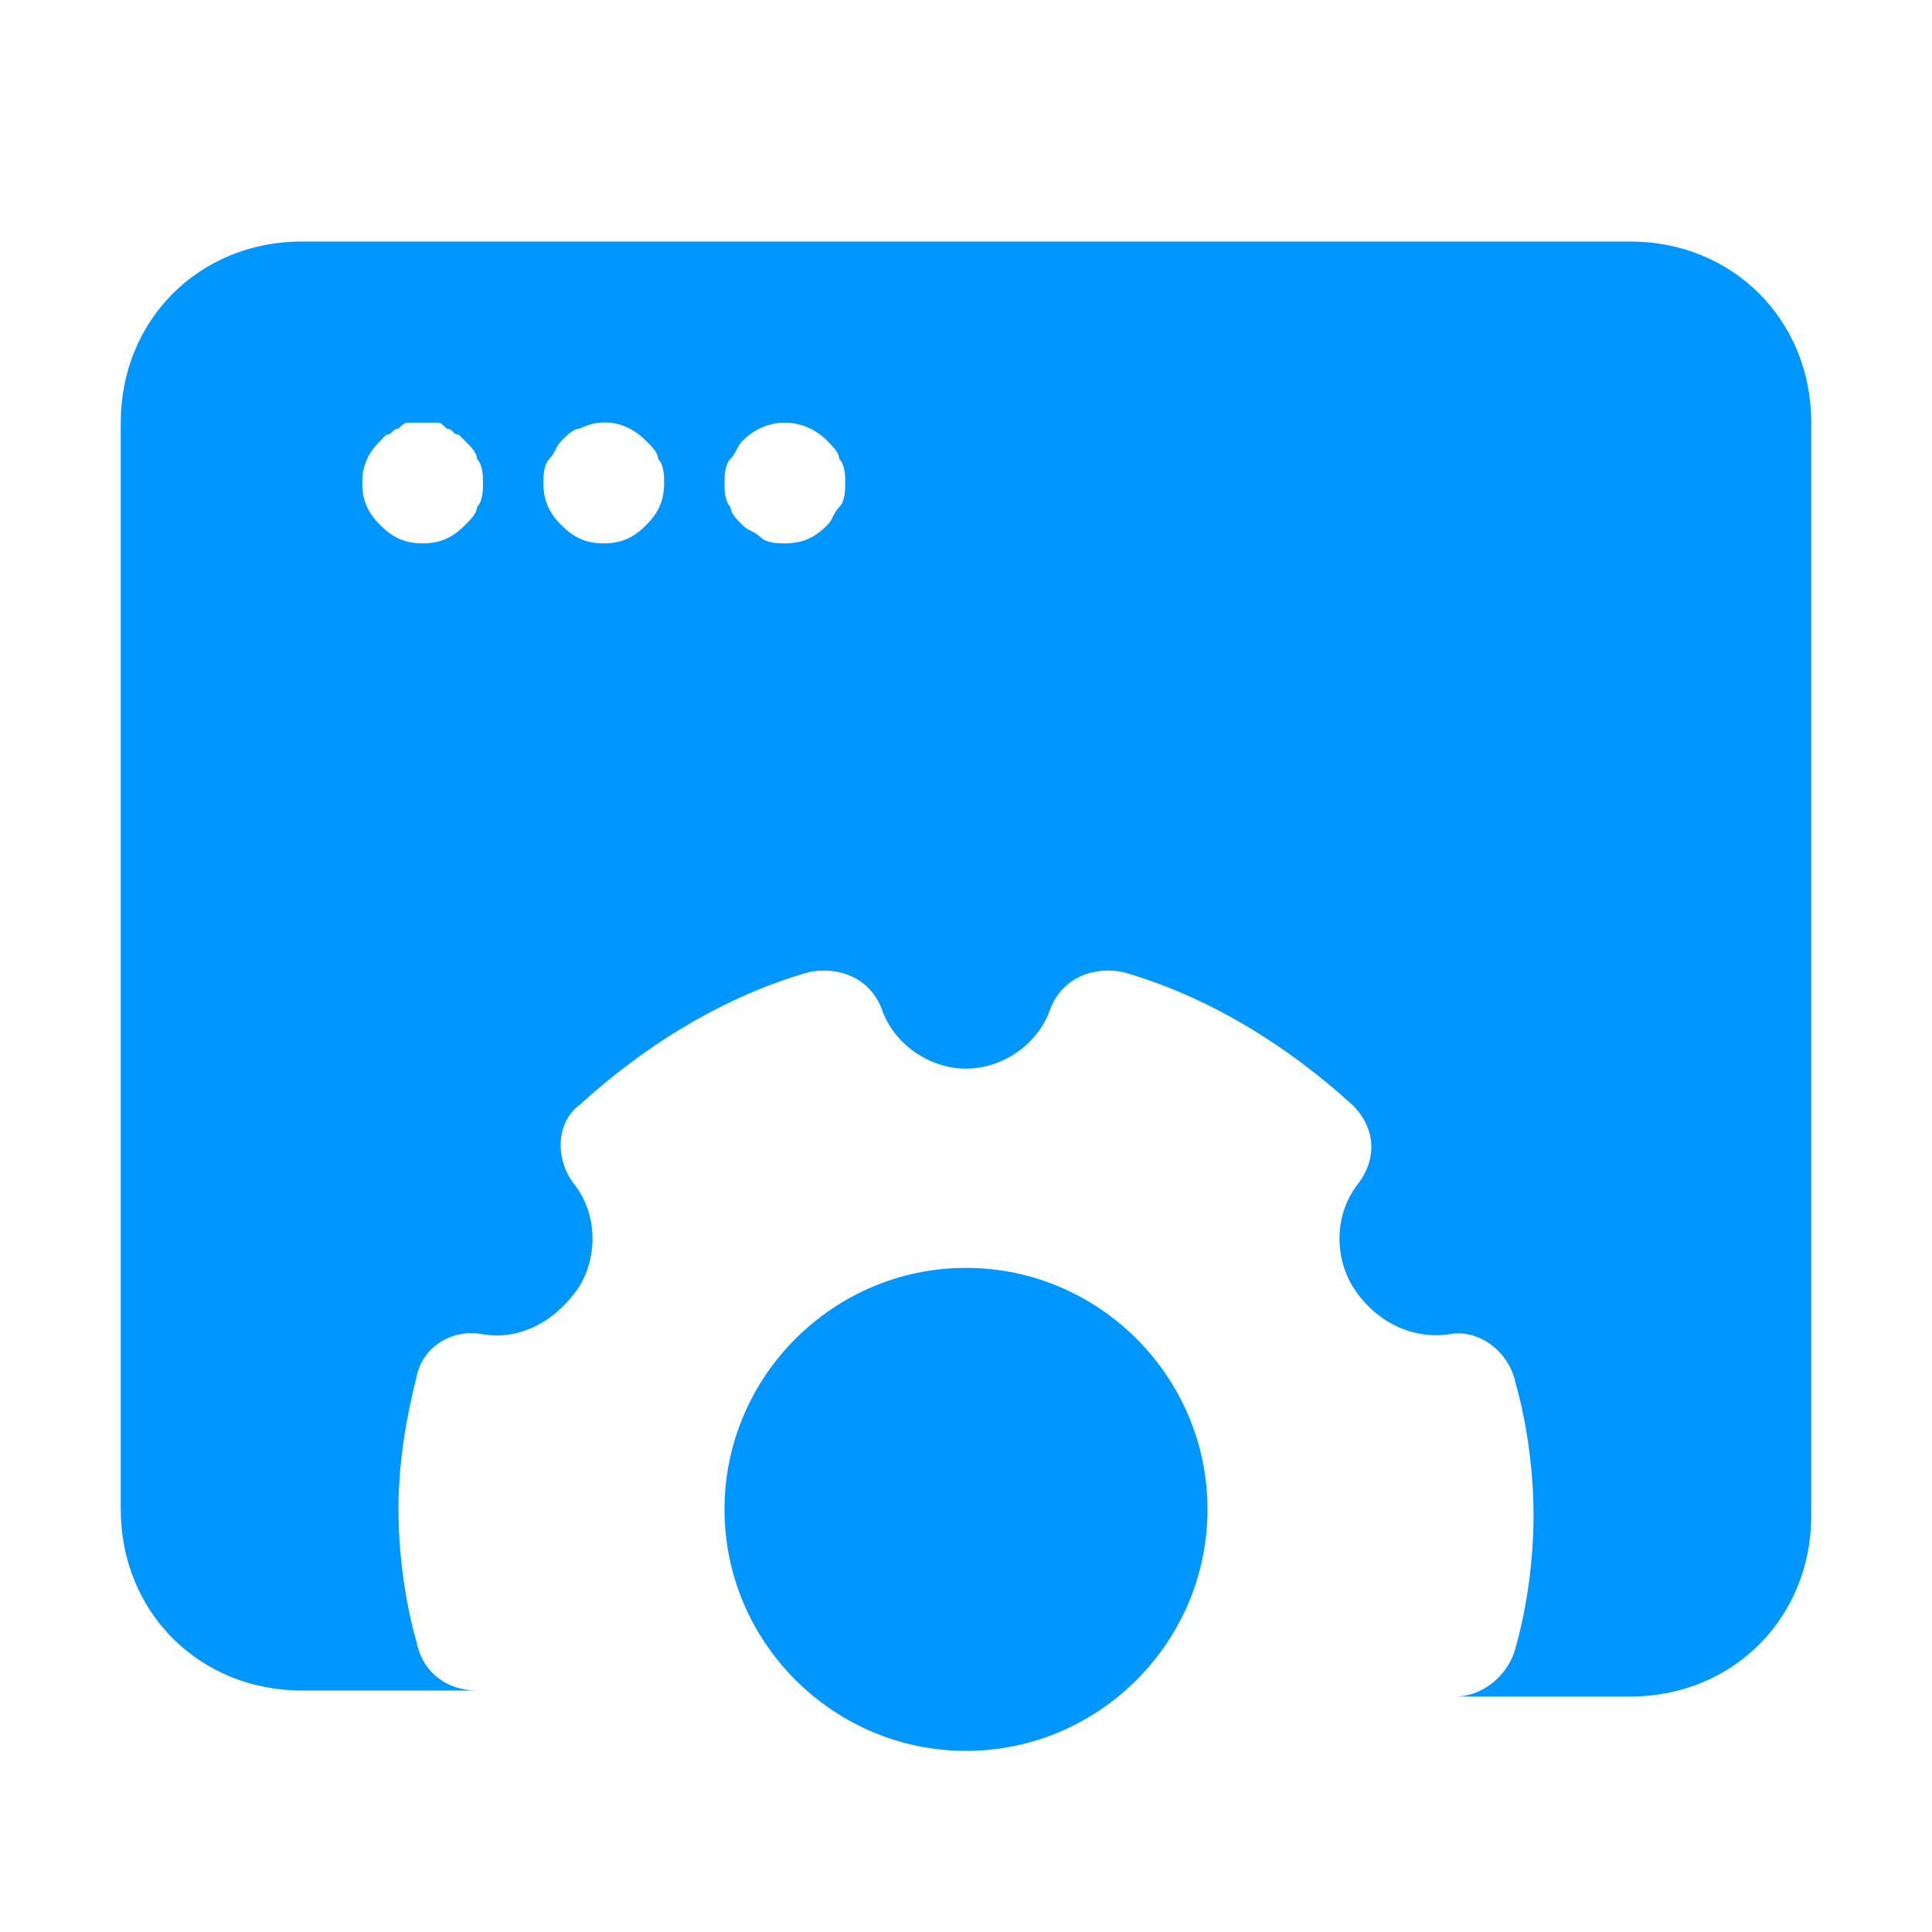
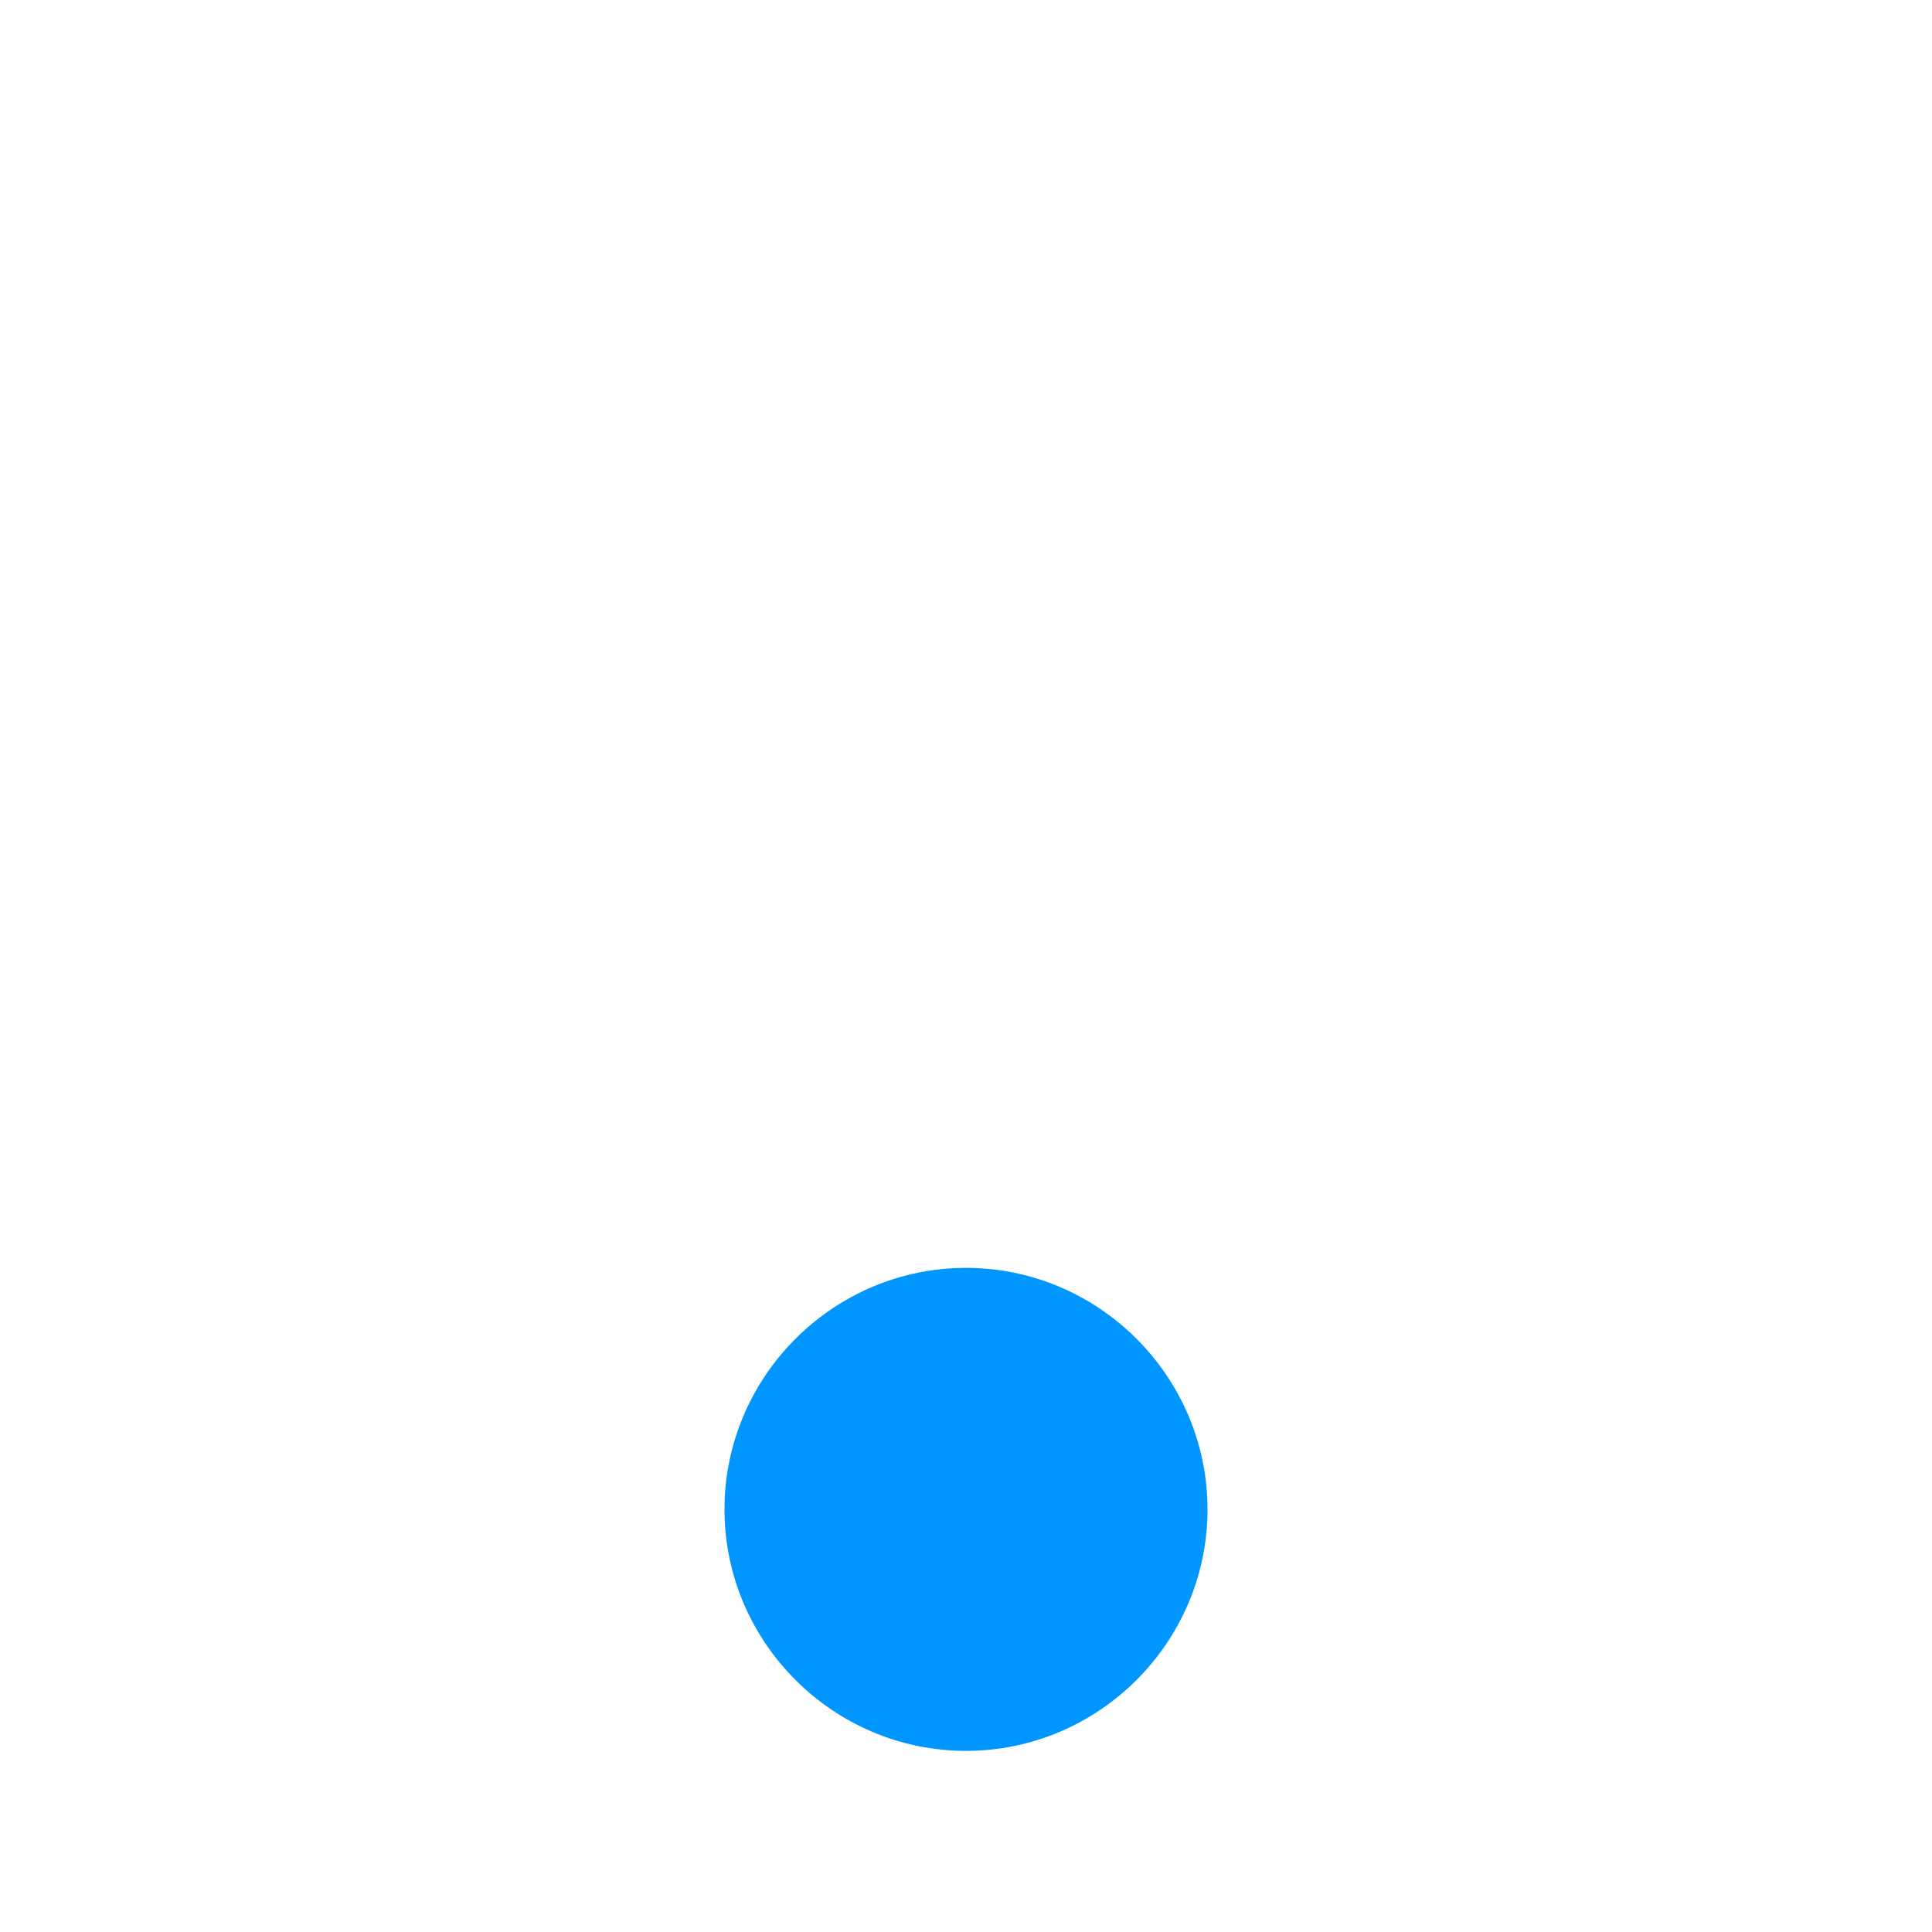
<svg xmlns="http://www.w3.org/2000/svg" fill="#0096FF" height="800px" width="800px" version="1.1" id="Icons" viewBox="0 0 32 32" xml:space="preserve">
  <g id="SVGRepo_bgCarrier" stroke-width="0" />
  <g id="SVGRepo_tracerCarrier" stroke-linecap="round" stroke-linejoin="round" />
  <g id="SVGRepo_iconCarrier">
-     <path d="M27,4H5C3.3,4,2,5.3,2,7v18c0,1.7,1.3,3,3,3h2.9c-0.5,0-0.9-0.3-1-0.8c-0.2-0.7-0.3-1.5-0.3-2.2c0-0.7,0.1-1.4,0.3-2.2 C7,22.3,7.5,22,8,22.1c0.6,0.1,1.2-0.2,1.6-0.8c0.3-0.5,0.3-1.2-0.1-1.7c-0.3-0.4-0.3-1,0.1-1.3c1.1-1,2.4-1.8,3.8-2.2 c0.5-0.1,1,0.1,1.2,0.6c0.2,0.6,0.8,1,1.4,1s1.2-0.4,1.4-1c0.2-0.5,0.7-0.7,1.2-0.6c1.4,0.4,2.7,1.2,3.8,2.2 c0.4,0.4,0.4,0.9,0.1,1.3c-0.4,0.5-0.4,1.2-0.1,1.7c0.3,0.5,0.9,0.9,1.6,0.8c0.5-0.1,1,0.3,1.1,0.8c0.2,0.7,0.3,1.5,0.3,2.2 c0,0.7-0.1,1.5-0.3,2.2c-0.1,0.4-0.5,0.8-1,0.8H27c1.7,0,3-1.3,3-3V7C30,5.3,28.7,4,27,4z M7.9,8.4C7.9,8.5,7.8,8.6,7.7,8.7 C7.5,8.9,7.3,9,7,9S6.5,8.9,6.3,8.7C6.1,8.5,6,8.3,6,8c0-0.3,0.1-0.5,0.3-0.7c0,0,0.1-0.1,0.1-0.1c0.1,0,0.1-0.1,0.2-0.1 C6.7,7,6.7,7,6.8,7c0.1,0,0.3,0,0.4,0c0.1,0,0.1,0,0.2,0.1c0.1,0,0.1,0.1,0.2,0.1c0,0,0.1,0.1,0.1,0.1c0.1,0.1,0.2,0.2,0.2,0.3 C8,7.7,8,7.9,8,8C8,8.1,8,8.3,7.9,8.4z M10.7,8.7C10.5,8.9,10.3,9,10,9C9.7,9,9.5,8.9,9.3,8.7C9.1,8.5,9,8.3,9,8 c0-0.1,0-0.3,0.1-0.4c0.1-0.1,0.1-0.2,0.2-0.3c0.1-0.1,0.2-0.2,0.3-0.2C10,6.9,10.4,7,10.7,7.3c0.1,0.1,0.2,0.2,0.2,0.3 C11,7.7,11,7.9,11,8C11,8.3,10.9,8.5,10.7,8.7z M13.9,8.4c-0.1,0.1-0.1,0.2-0.2,0.3C13.5,8.9,13.3,9,13,9c-0.1,0-0.3,0-0.4-0.1 c-0.1-0.1-0.2-0.1-0.3-0.2c-0.1-0.1-0.2-0.2-0.2-0.3C12,8.3,12,8.1,12,8c0-0.1,0-0.3,0.1-0.4c0.1-0.1,0.1-0.2,0.2-0.3 c0.4-0.4,1-0.4,1.4,0c0.1,0.1,0.2,0.2,0.2,0.3C14,7.7,14,7.9,14,8C14,8.1,14,8.3,13.9,8.4z" />
    <g>
      <path d="M16,29c-2.2,0-4-1.8-4-4s1.8-4,4-4s4,1.8,4,4S18.2,29,16,29z" />
    </g>
  </g>
</svg>